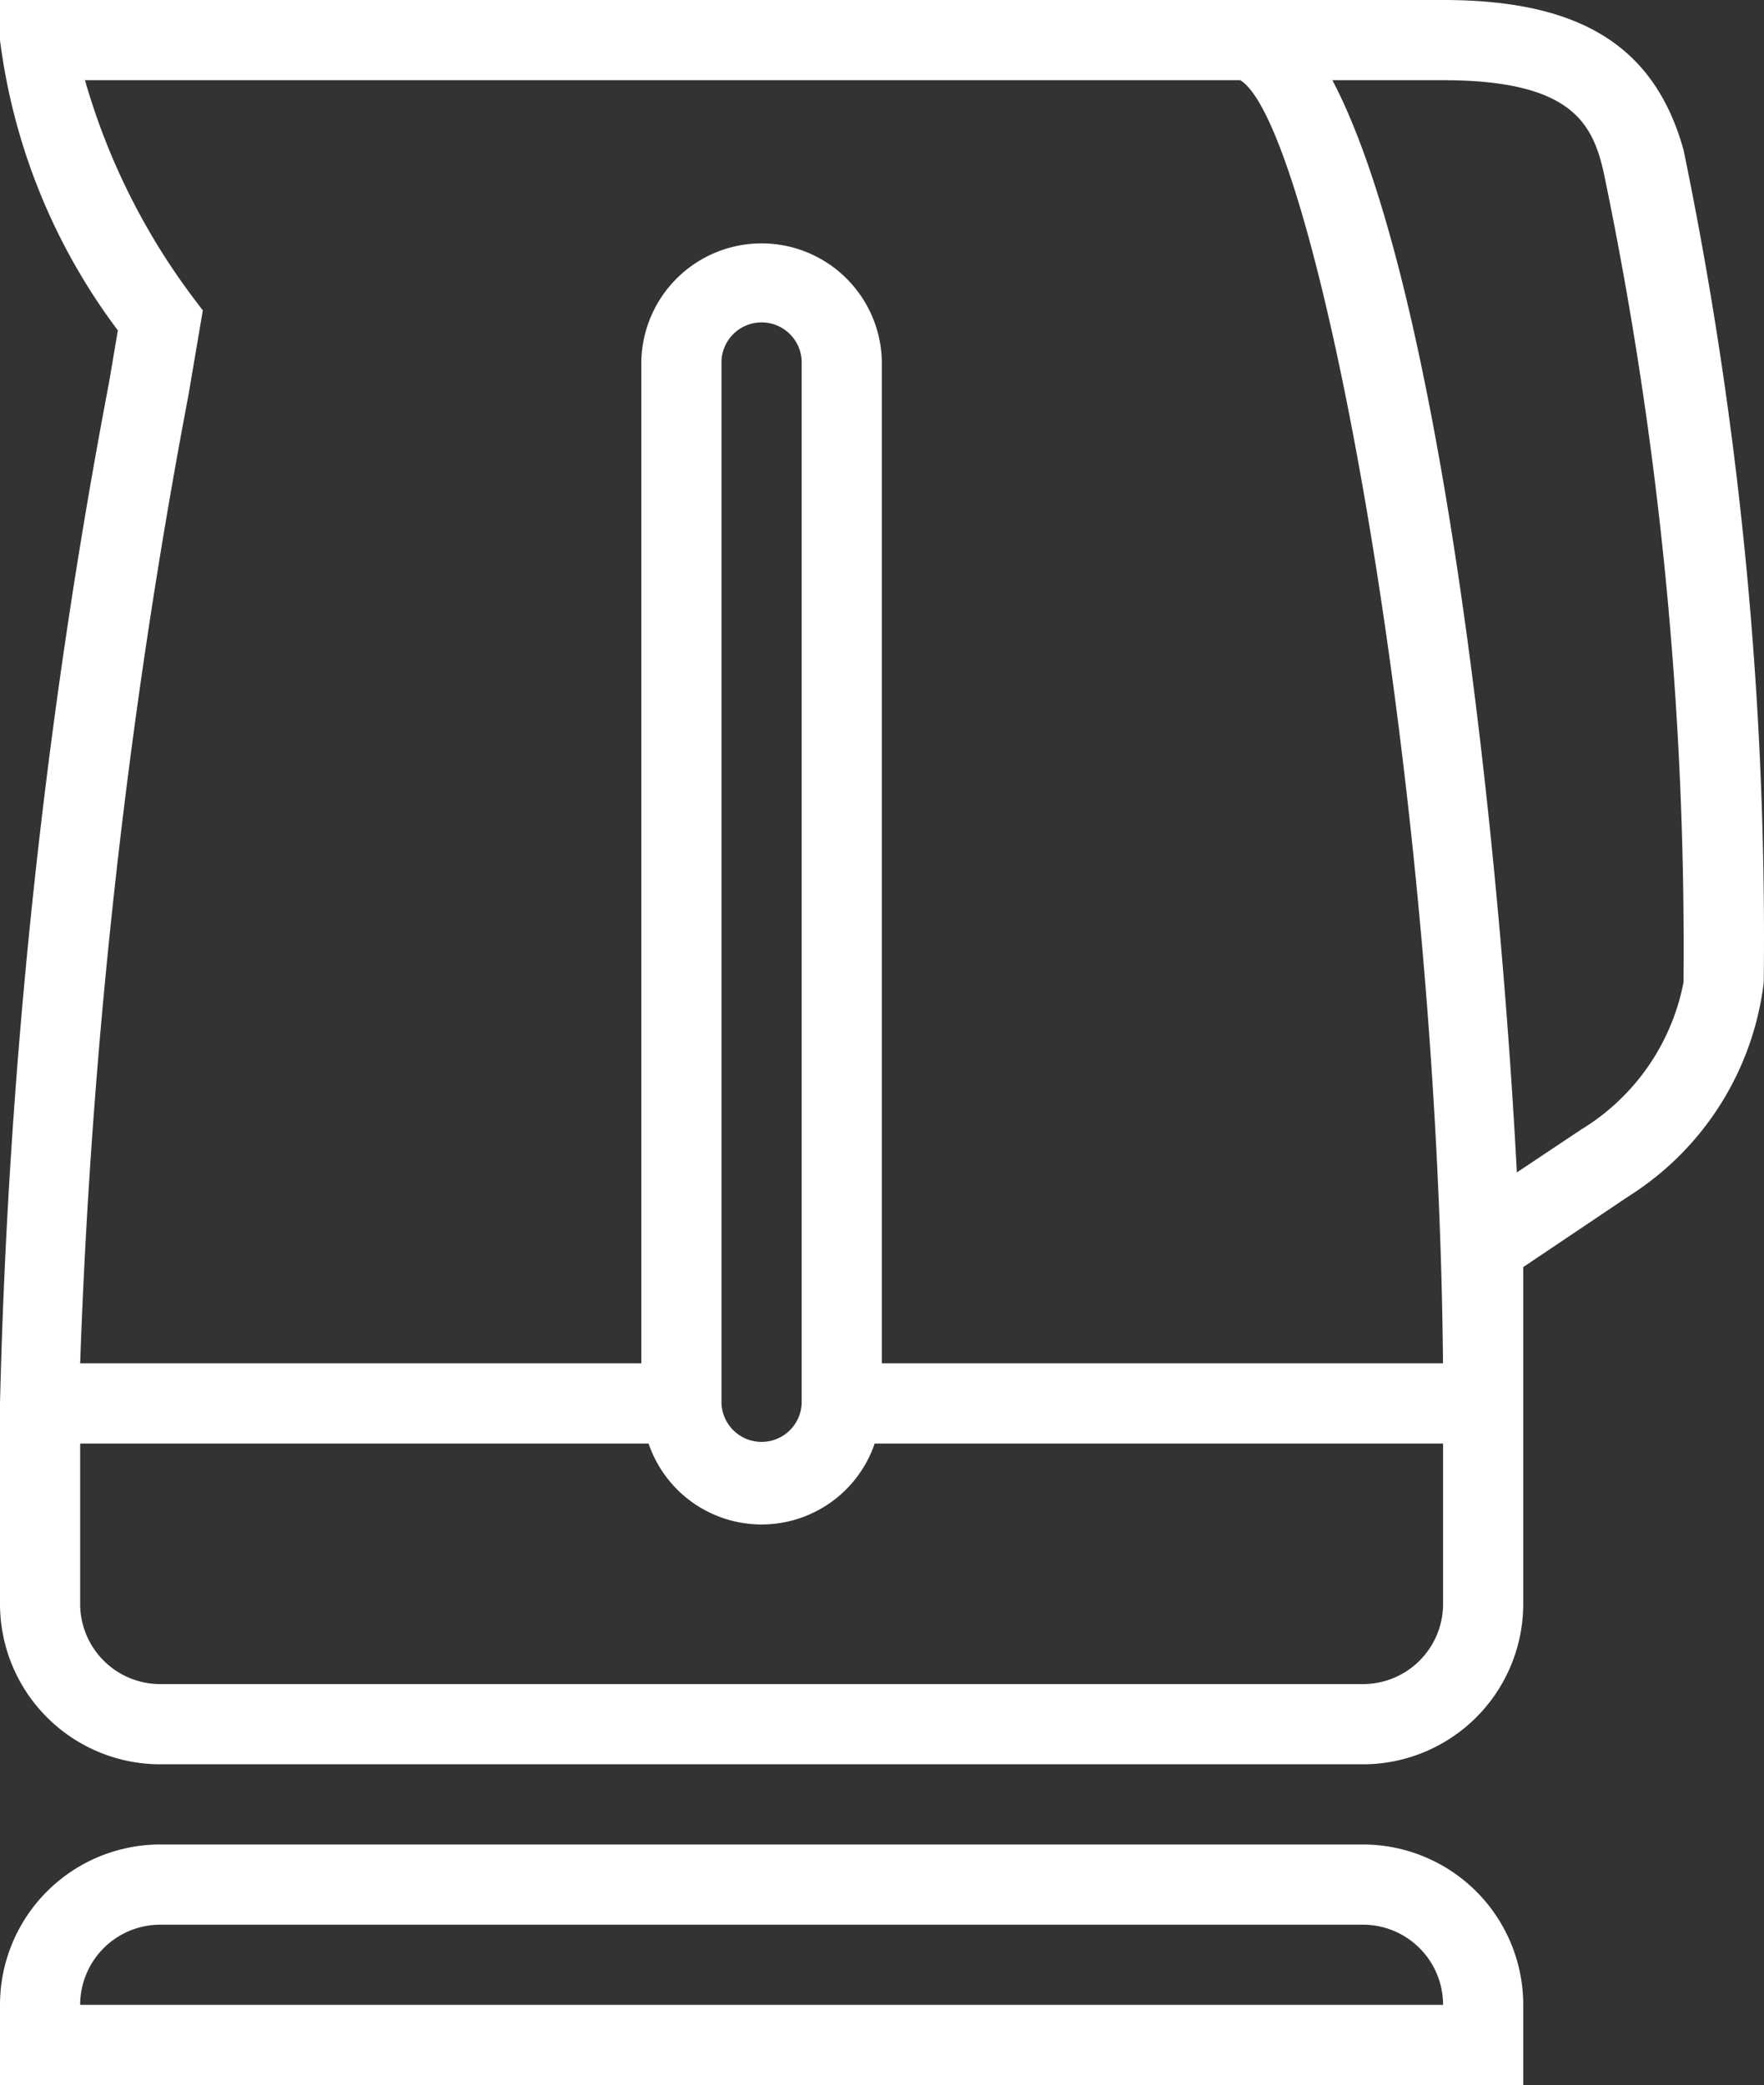
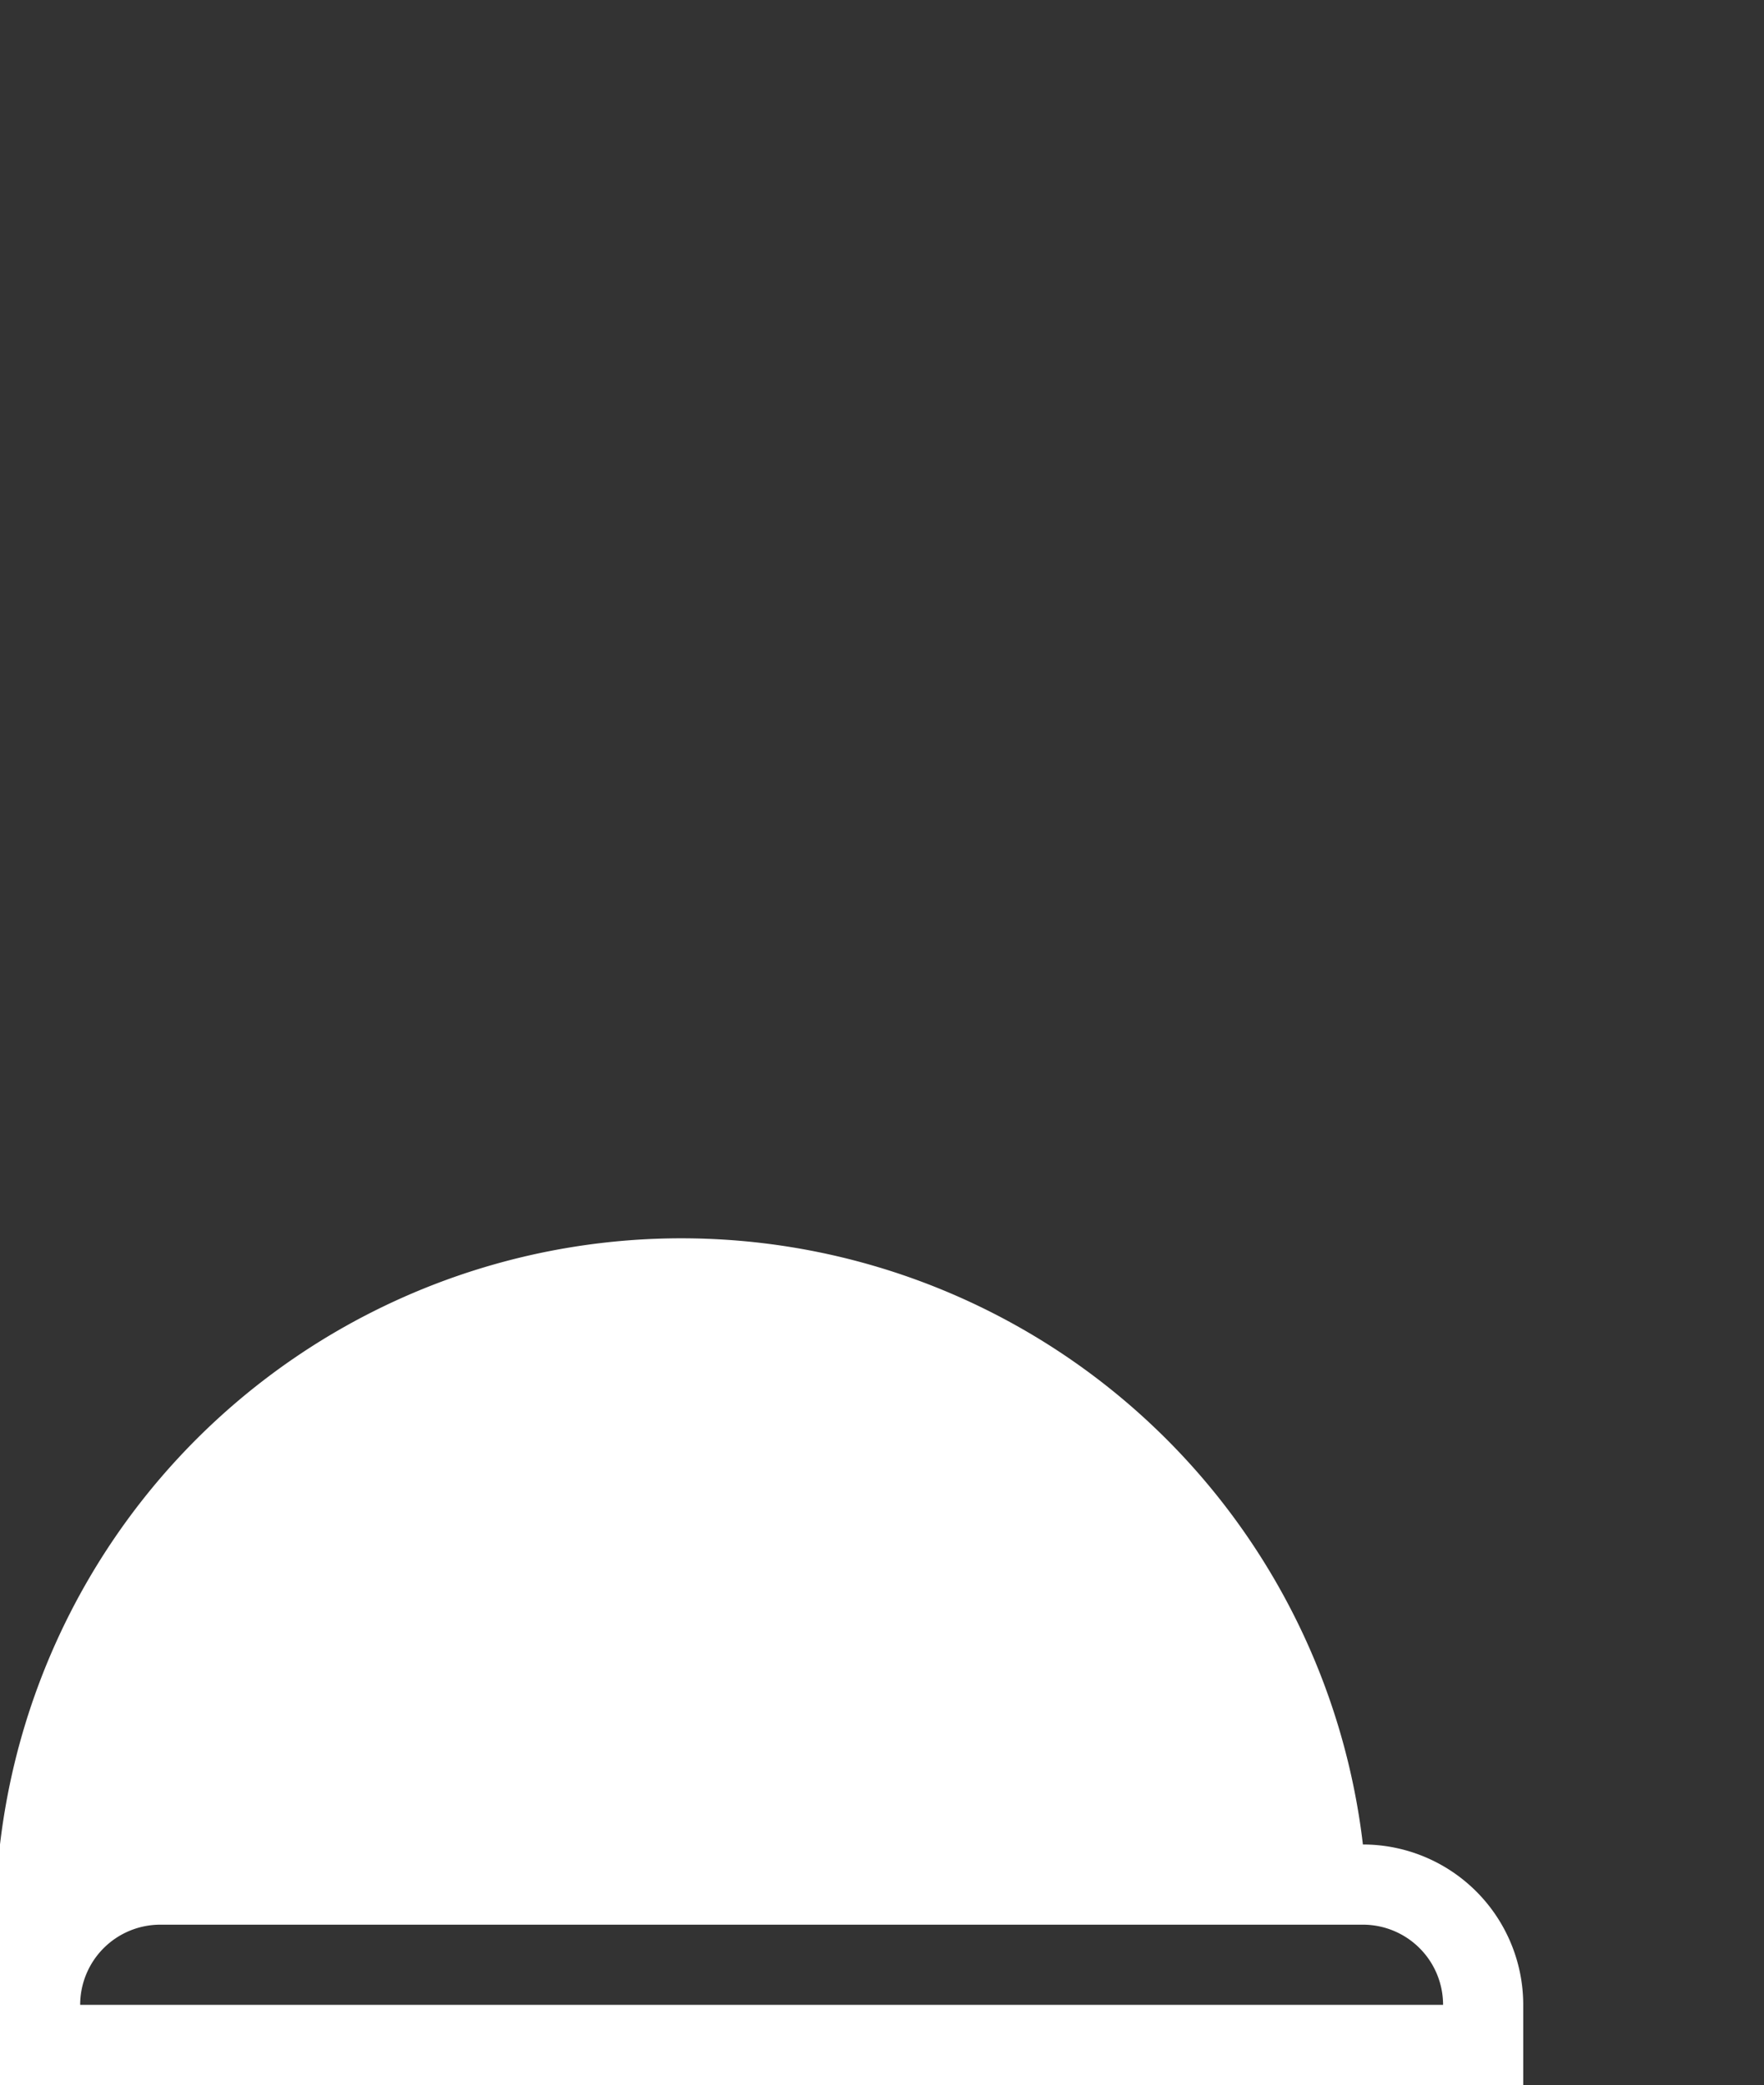
<svg xmlns="http://www.w3.org/2000/svg" xmlns:ns1="http://sodipodi.sourceforge.net/DTD/sodipodi-0.dtd" xmlns:ns2="http://www.inkscape.org/namespaces/inkscape" data-name="Layer 1" id="Layer_1" viewBox="0 0 26.823 31.695" version="1.1" ns1:docname="czajnik.svg" ns2:version="0.92.2 (5c3e80d, 2017-08-06)" width="26.823" height="31.695">
  <rect x="0" y="0" width="26.823" height="31.695" fill="#333333" stroke="none" />
  <defs id="defs11" />
  <ns1:namedview pagecolor="#ffffff" bordercolor="#666666" borderopacity="1" objecttolerance="10" gridtolerance="10" guidetolerance="10" ns2:pageopacity="0" ns2:pageshadow="2" ns2:window-width="888" ns2:window-height="480" id="namedview9" showgrid="false" ns2:zoom="7.375" ns2:cx="12.409741" ns2:cy="15.847458" ns2:window-x="0" ns2:window-y="0" ns2:window-maximized="0" ns2:current-layer="Layer_1" />
  <title id="title2" />
-   <path d="M 25.6,2.28 C 25.161,0.707 24.039,0 21.943,0 H 0 V 0.61 A 9.277,9.277 0 0 0 1.792,5.022 L 1.658,5.815 A 95.085,95.085 0 0 0 0,21.333 v 3.048 a 2.438,2.438 0 0 0 2.438,2.438 H 20.724 a 2.438,2.438 0 0 0 2.438,-2.438 v -3.048 c 0,-0.597 0,-1.304 0,-2.072 l 1.597,-1.073 A 4.474,4.474 0 0 0 26.819,14.933 59.196,59.196 0 0 0 25.6,2.28 Z M 2.865,6.01 3.084,4.718 2.926,4.51 A 10.155,10.155 0 0 1 1.292,1.219 H 18.858 c 1.122,0.67 2.999,10.362 3.084,19.505 H 13.409 V 5.486 a 1.829,1.829 0 0 0 -3.657,0 V 20.724 H 1.219 A 97.096,97.096 0 0 1 2.865,6.01 Z M 12.19,5.486 V 21.333 a 0.61,0.61 0 0 1 -1.219,0 V 5.486 a 0.61,0.61 0 0 1 1.219,0 z M 20.724,25.6 H 2.438 A 1.219,1.219 0 0 1 1.219,24.381 v -2.438 h 8.643 a 1.816,1.816 0 0 0 3.438,0 h 8.643 v 2.438 a 1.219,1.219 0 0 1 -1.219,1.219 z m 3.328,-8.436 -0.987,0.658 C 22.772,12.263 21.845,4.23 20.26,1.219 h 1.682 c 1.938,0 2.267,0.646 2.438,1.378 a 57.721,57.721 0 0 1 1.219,12.337 3.365,3.365 0 0 1 -1.548,2.231 z" id="path4" style="fill:#ffffff;stroke-width:1.219" ns2:connector-curvature="0" />
-   <path d="M 20.724,28.038 H 2.438 A 2.438,2.438 0 0 0 0,30.476 v 1.219 H 23.162 V 30.476 A 2.438,2.438 0 0 0 20.724,28.038 Z M 1.219,30.476 A 1.219,1.219 0 0 1 2.438,29.257 H 20.724 a 1.219,1.219 0 0 1 1.219,1.219 z" id="path6" style="fill:#ffffff;stroke-width:1.219" ns2:connector-curvature="0" />
+   <path d="M 20.724,28.038 A 2.438,2.438 0 0 0 0,30.476 v 1.219 H 23.162 V 30.476 A 2.438,2.438 0 0 0 20.724,28.038 Z M 1.219,30.476 A 1.219,1.219 0 0 1 2.438,29.257 H 20.724 a 1.219,1.219 0 0 1 1.219,1.219 z" id="path6" style="fill:#ffffff;stroke-width:1.219" ns2:connector-curvature="0" />
</svg>